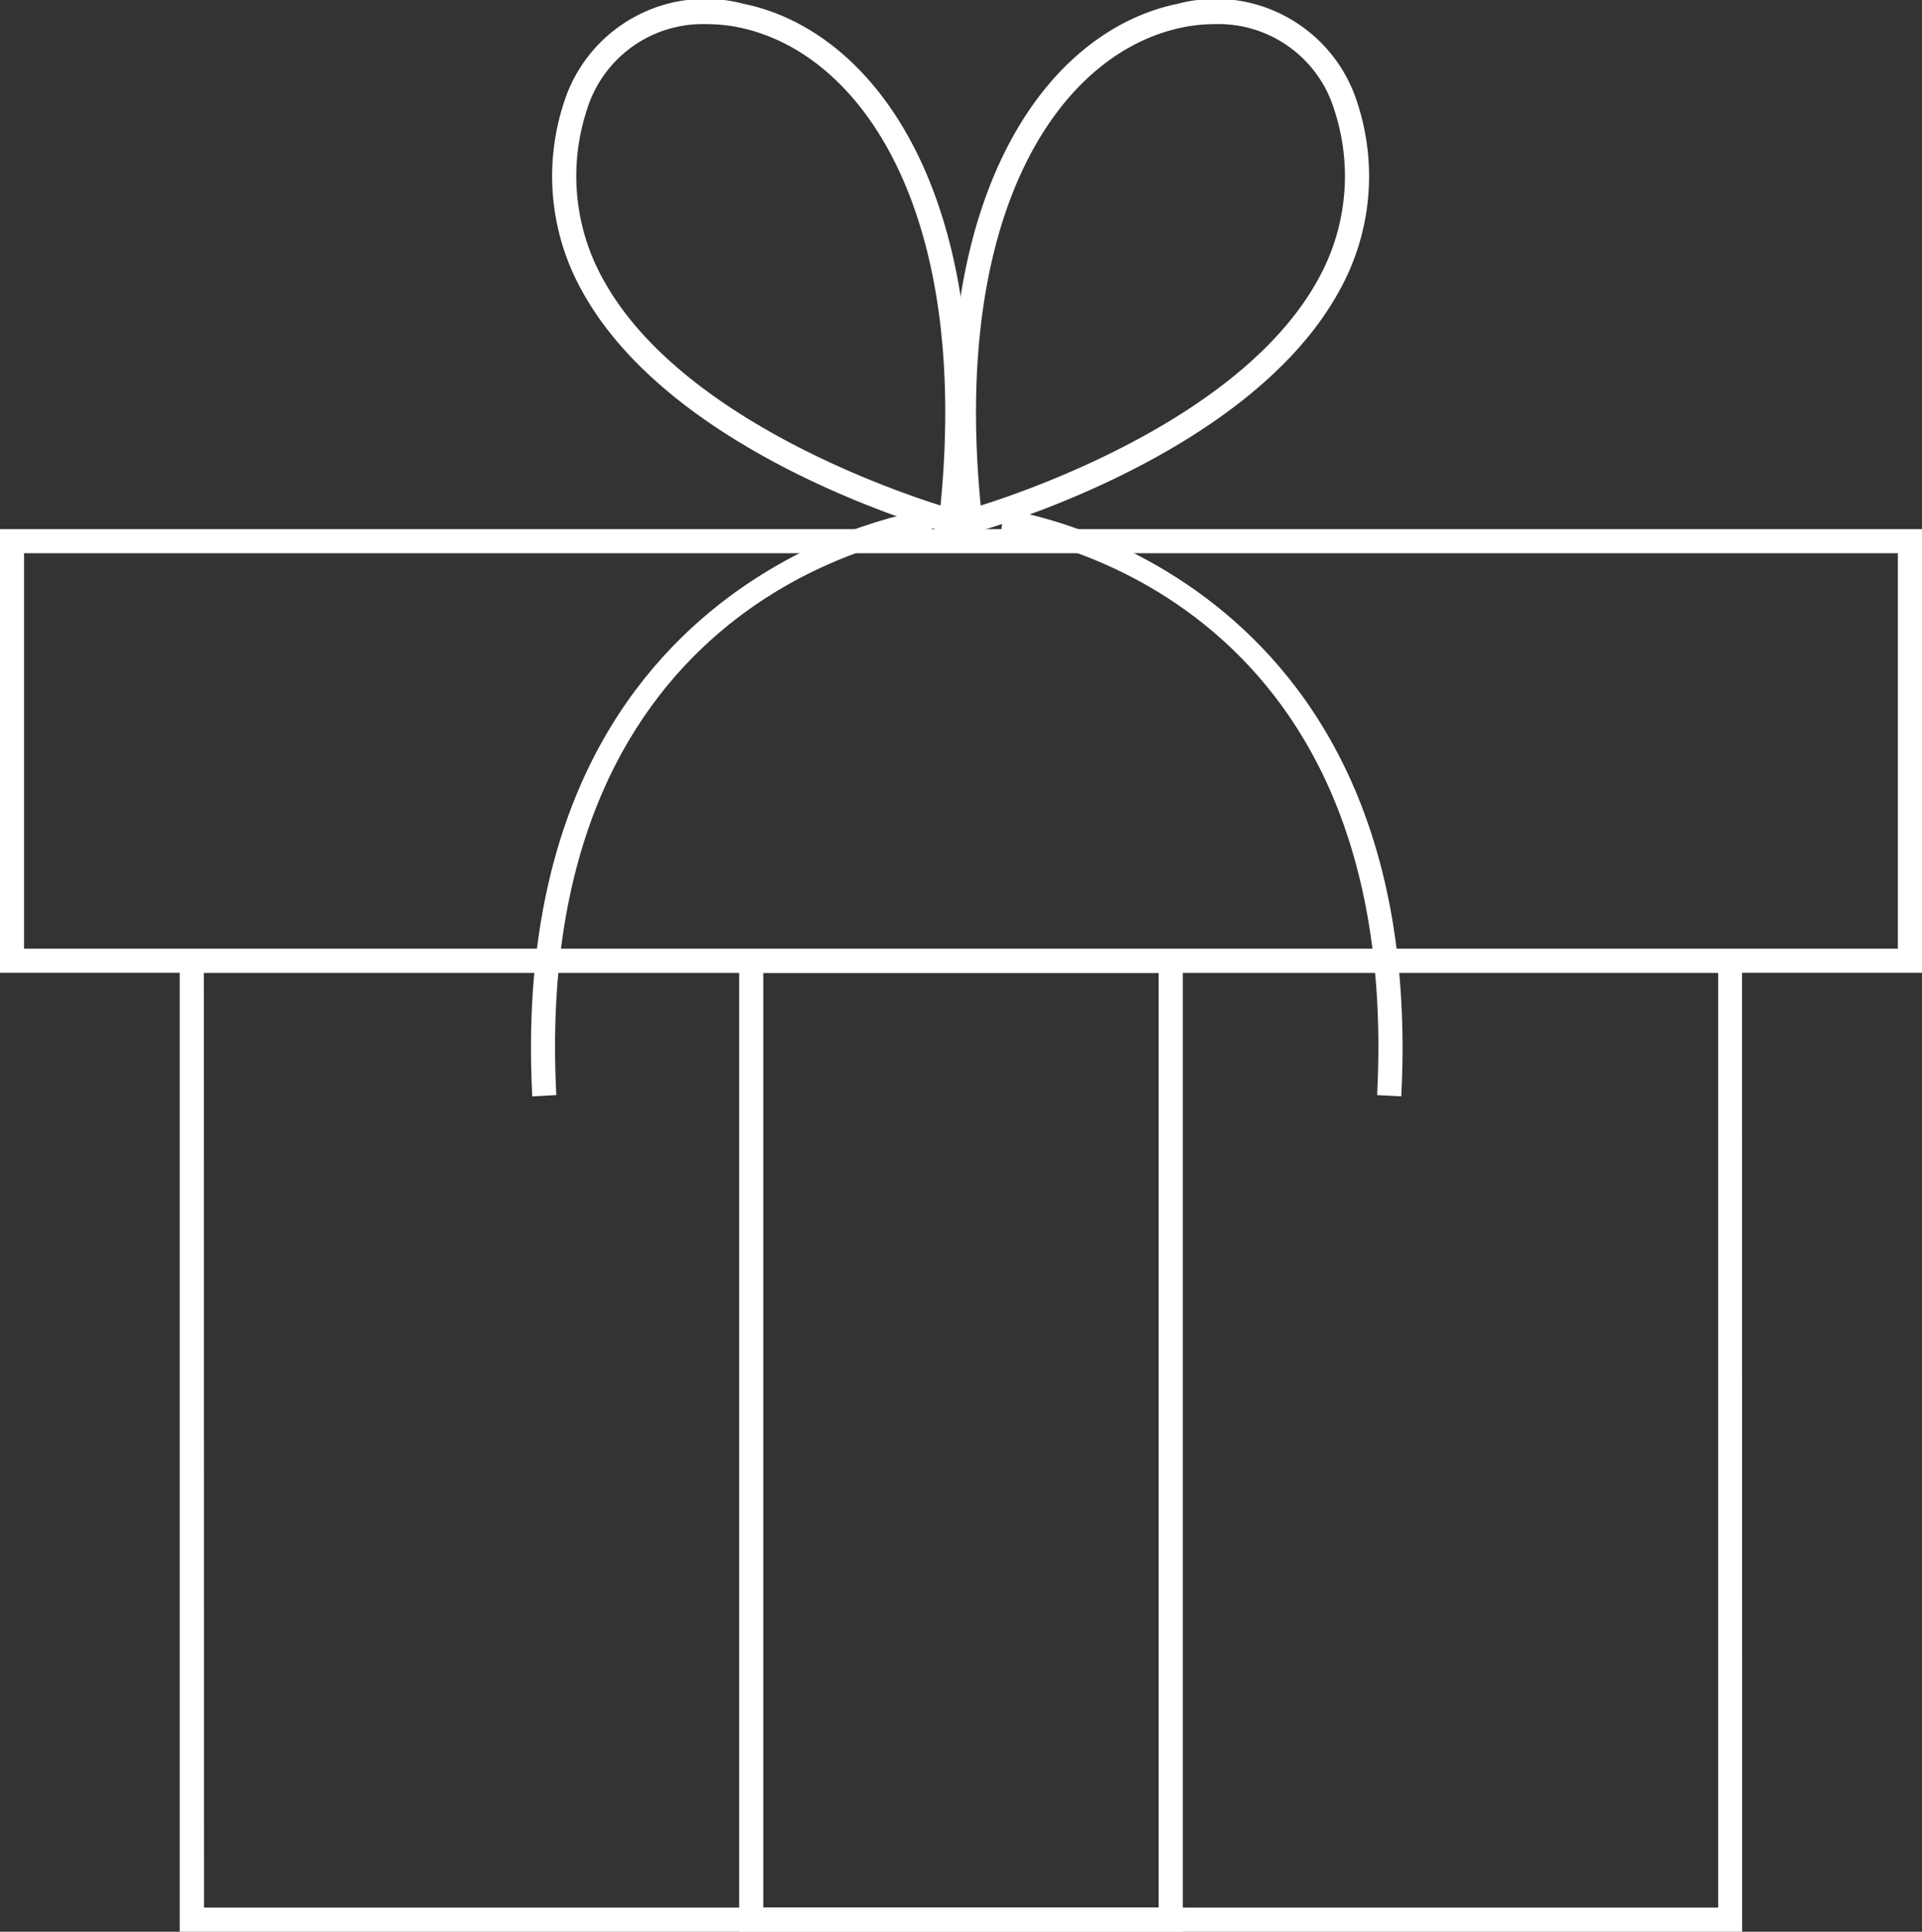
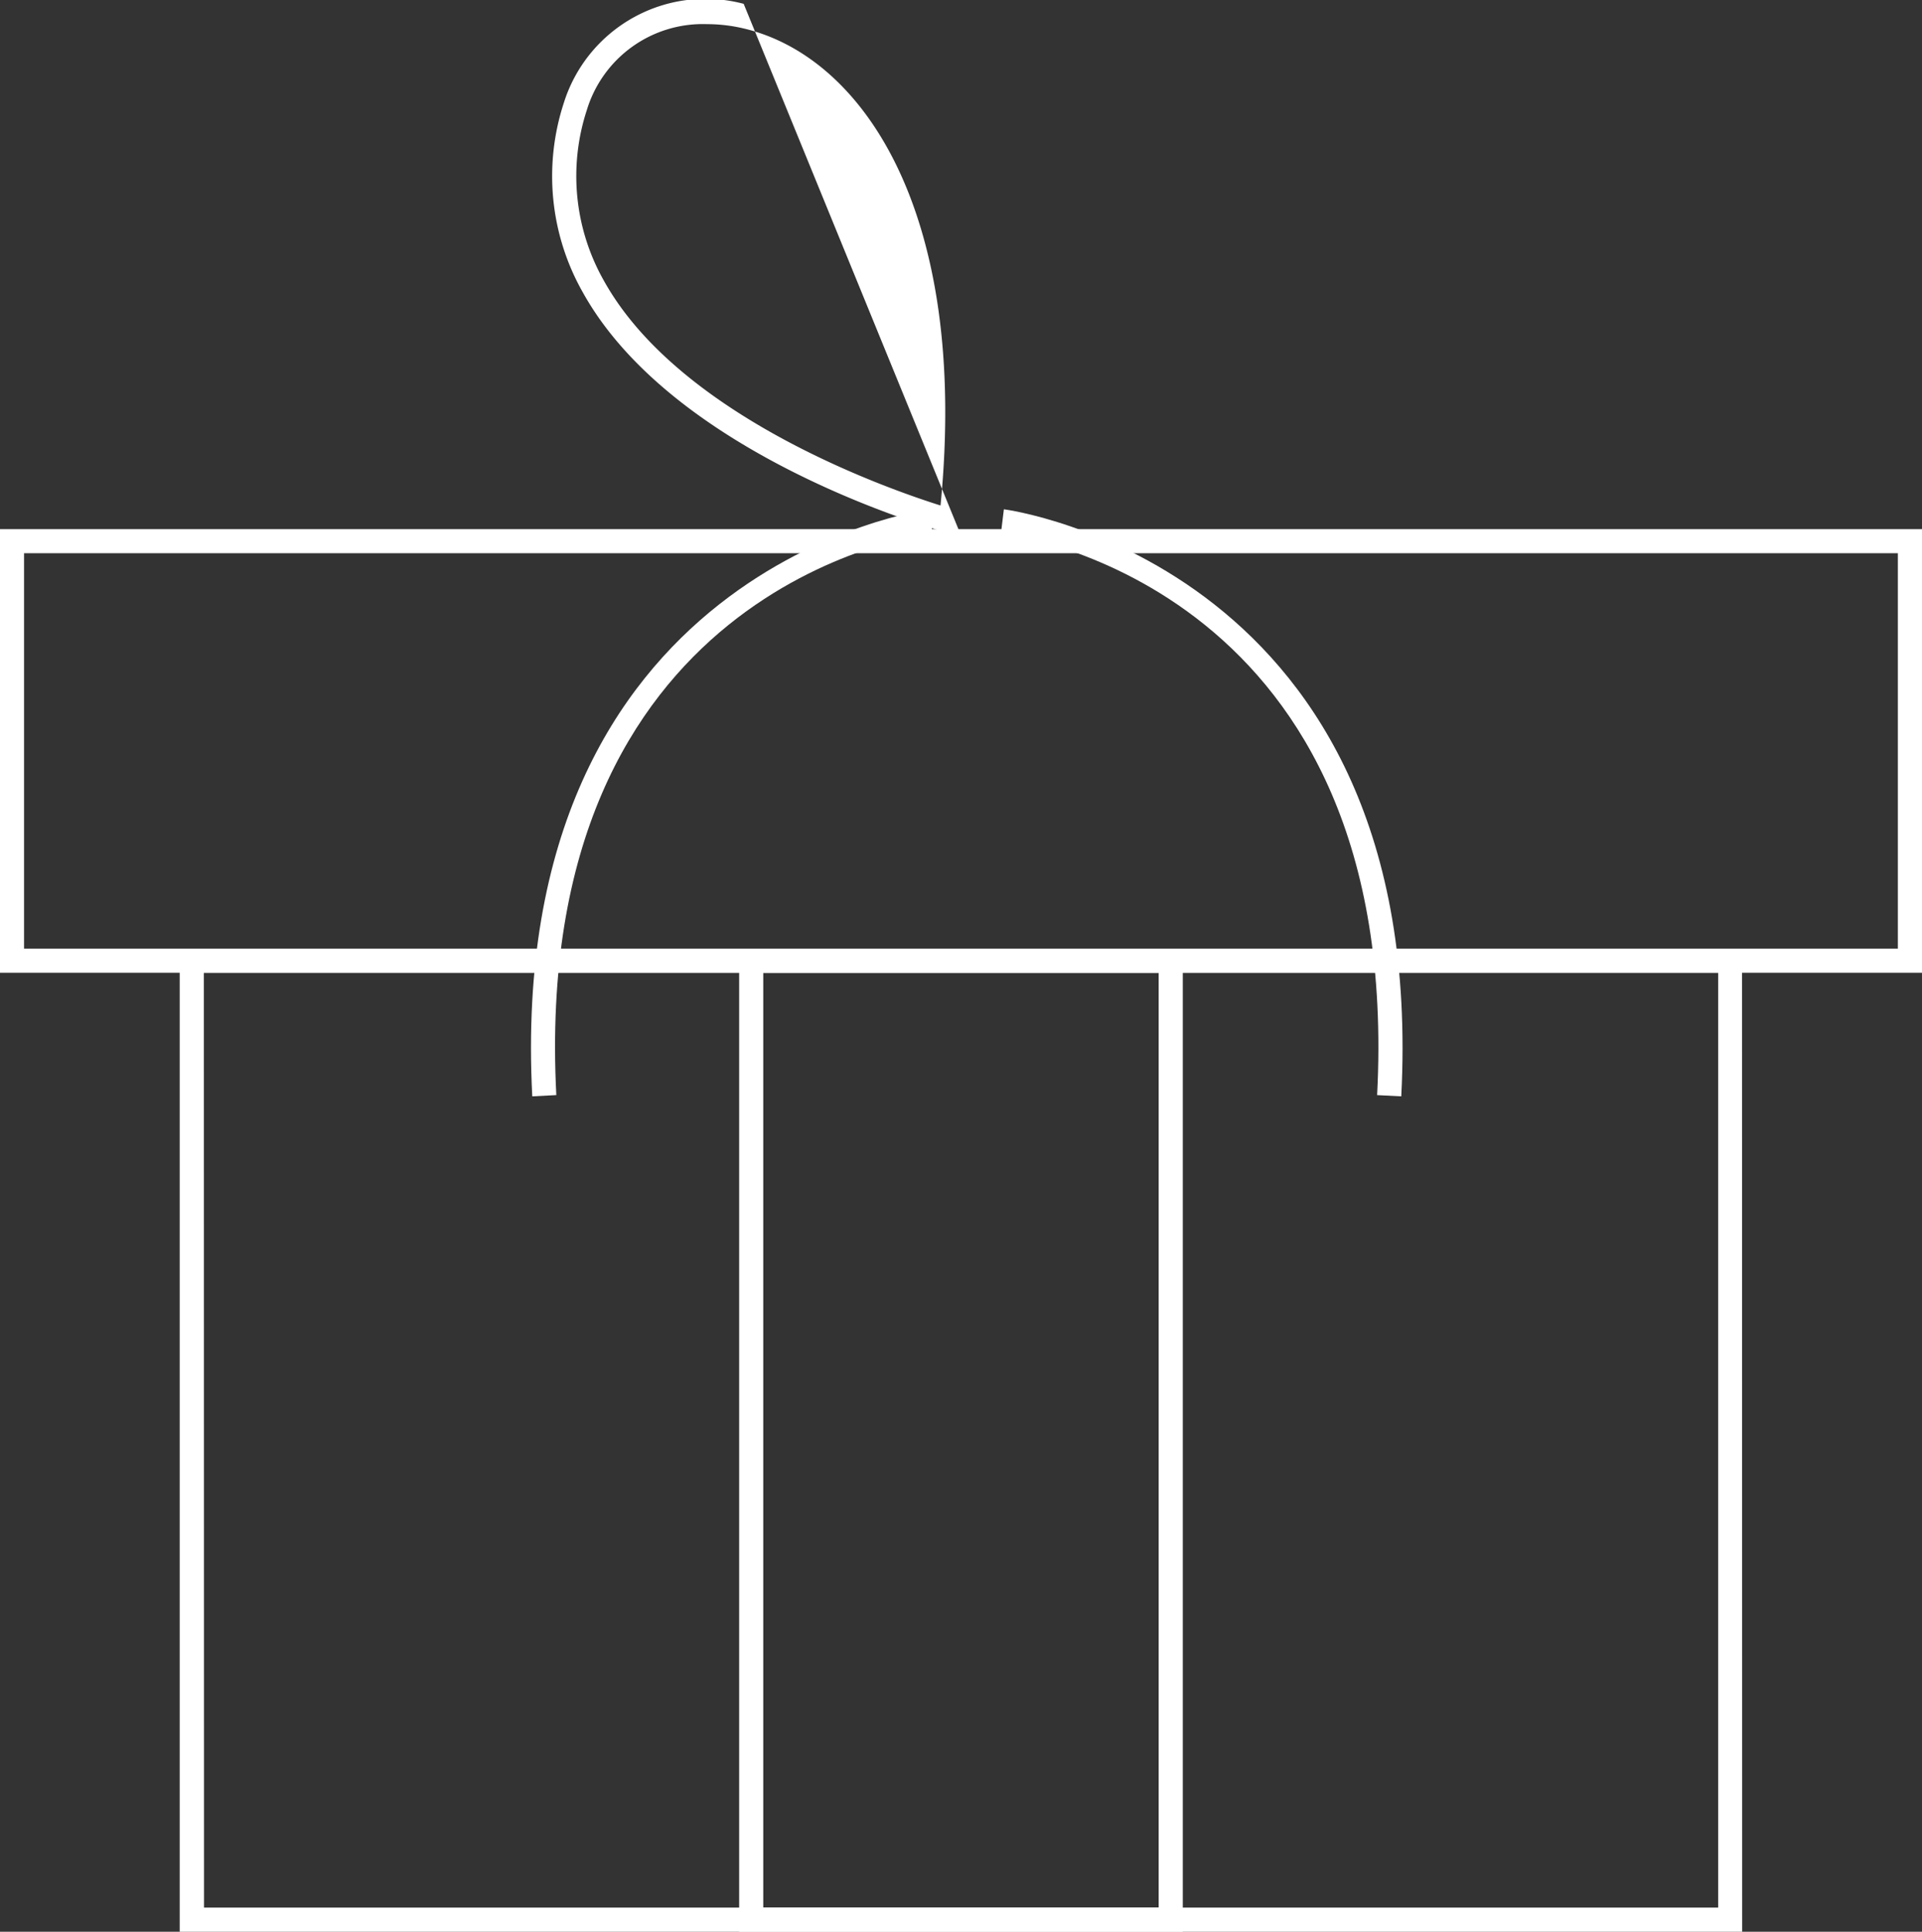
<svg xmlns="http://www.w3.org/2000/svg" width="79.596" height="80" viewBox="0 0 79.596 80">
  <rect x="0" y="0" width="79.596" height="80" fill="#333333" stroke="none" />
  <defs>
    <style>.a{fill:#fff;}</style>
  </defs>
  <g transform="translate(-889.846 -1915.891)">
    <g transform="translate(897.292 1955.179)">
      <path class="a" d="M962.007,1995.955H897.3v-40.712h64.7Zm-63.7-1h62.706v-38.715H898.3Z" transform="translate(-897.304 -1955.243)" />
    </g>
    <g transform="translate(889.846 1937.805)">
      <path class="a" d="M969.442,1956.213h-79.6v-18.372h79.6Zm-78.6-1h77.6v-16.376h-77.6Z" transform="translate(-889.846 -1937.841)" />
    </g>
    <g transform="translate(920.457 1955.179)">
      <path class="a" d="M938.879,1995.955H920.507v-40.712h18.372Zm-17.374-1h16.375v-38.715H921.505Z" transform="translate(-920.507 -1955.243)" />
    </g>
    <g transform="translate(912.716 1915.891)">
-       <path class="a" d="M929.7,1938.111l-.564-.153c-.462-.126-11.362-3.163-15.13-9.983a9.75,9.75,0,0,1-.776-7.814,6.149,6.149,0,0,1,7.451-4.111c5.582,1.147,10.556,8.235,9.083,21.482Zm-10.536-21.22a5.018,5.018,0,0,0-4.979,3.56,8.785,8.785,0,0,0,.693,7.04c3.093,5.6,11.669,8.614,13.955,9.334,1.2-12.237-3.3-18.759-8.353-19.8A6.614,6.614,0,0,0,919.164,1916.891Z" transform="translate(-912.753 -1915.891)" />
+       <path class="a" d="M929.7,1938.111l-.564-.153c-.462-.126-11.362-3.163-15.13-9.983a9.75,9.75,0,0,1-.776-7.814,6.149,6.149,0,0,1,7.451-4.111Zm-10.536-21.22a5.018,5.018,0,0,0-4.979,3.56,8.785,8.785,0,0,0,.693,7.04c3.093,5.6,11.669,8.614,13.955,9.334,1.2-12.237-3.3-18.759-8.353-19.8A6.614,6.614,0,0,0,919.164,1916.891Z" transform="translate(-912.753 -1915.891)" />
    </g>
    <g transform="translate(929.269 1915.891)">
-       <path class="a" d="M929.658,1938.111l-.064-.579c-1.473-13.249,3.5-20.336,9.082-21.482a6.15,6.15,0,0,1,7.45,4.111,9.752,9.752,0,0,1-.774,7.815c-3.769,6.819-14.668,9.856-15.13,9.982Zm10.535-21.22a6.62,6.62,0,0,0-1.315.136c-5.057,1.039-9.549,7.56-8.354,19.8,2.286-.72,10.863-3.738,13.955-9.334a8.781,8.781,0,0,0,.692-7.04A5.017,5.017,0,0,0,940.193,1916.891Z" transform="translate(-929.333 -1915.891)" />
-     </g>
+       </g>
    <g transform="translate(911.836 1936.982)">
      <path class="a" d="M911.925,1961.328c-1.135-21.922,16.278-24.292,16.452-24.313l.121.99c-.68.084-16.661,2.3-15.577,23.271Z" transform="translate(-911.872 -1937.016)" />
    </g>
    <g transform="translate(931.303 1936.982)">
      <path class="a" d="M947.944,1961.328l-1-.051c1.084-20.972-14.9-23.187-15.578-23.271l.121-.99C931.667,1937.037,949.078,1939.406,947.944,1961.328Z" transform="translate(-931.37 -1937.016)" />
    </g>
  </g>
</svg>